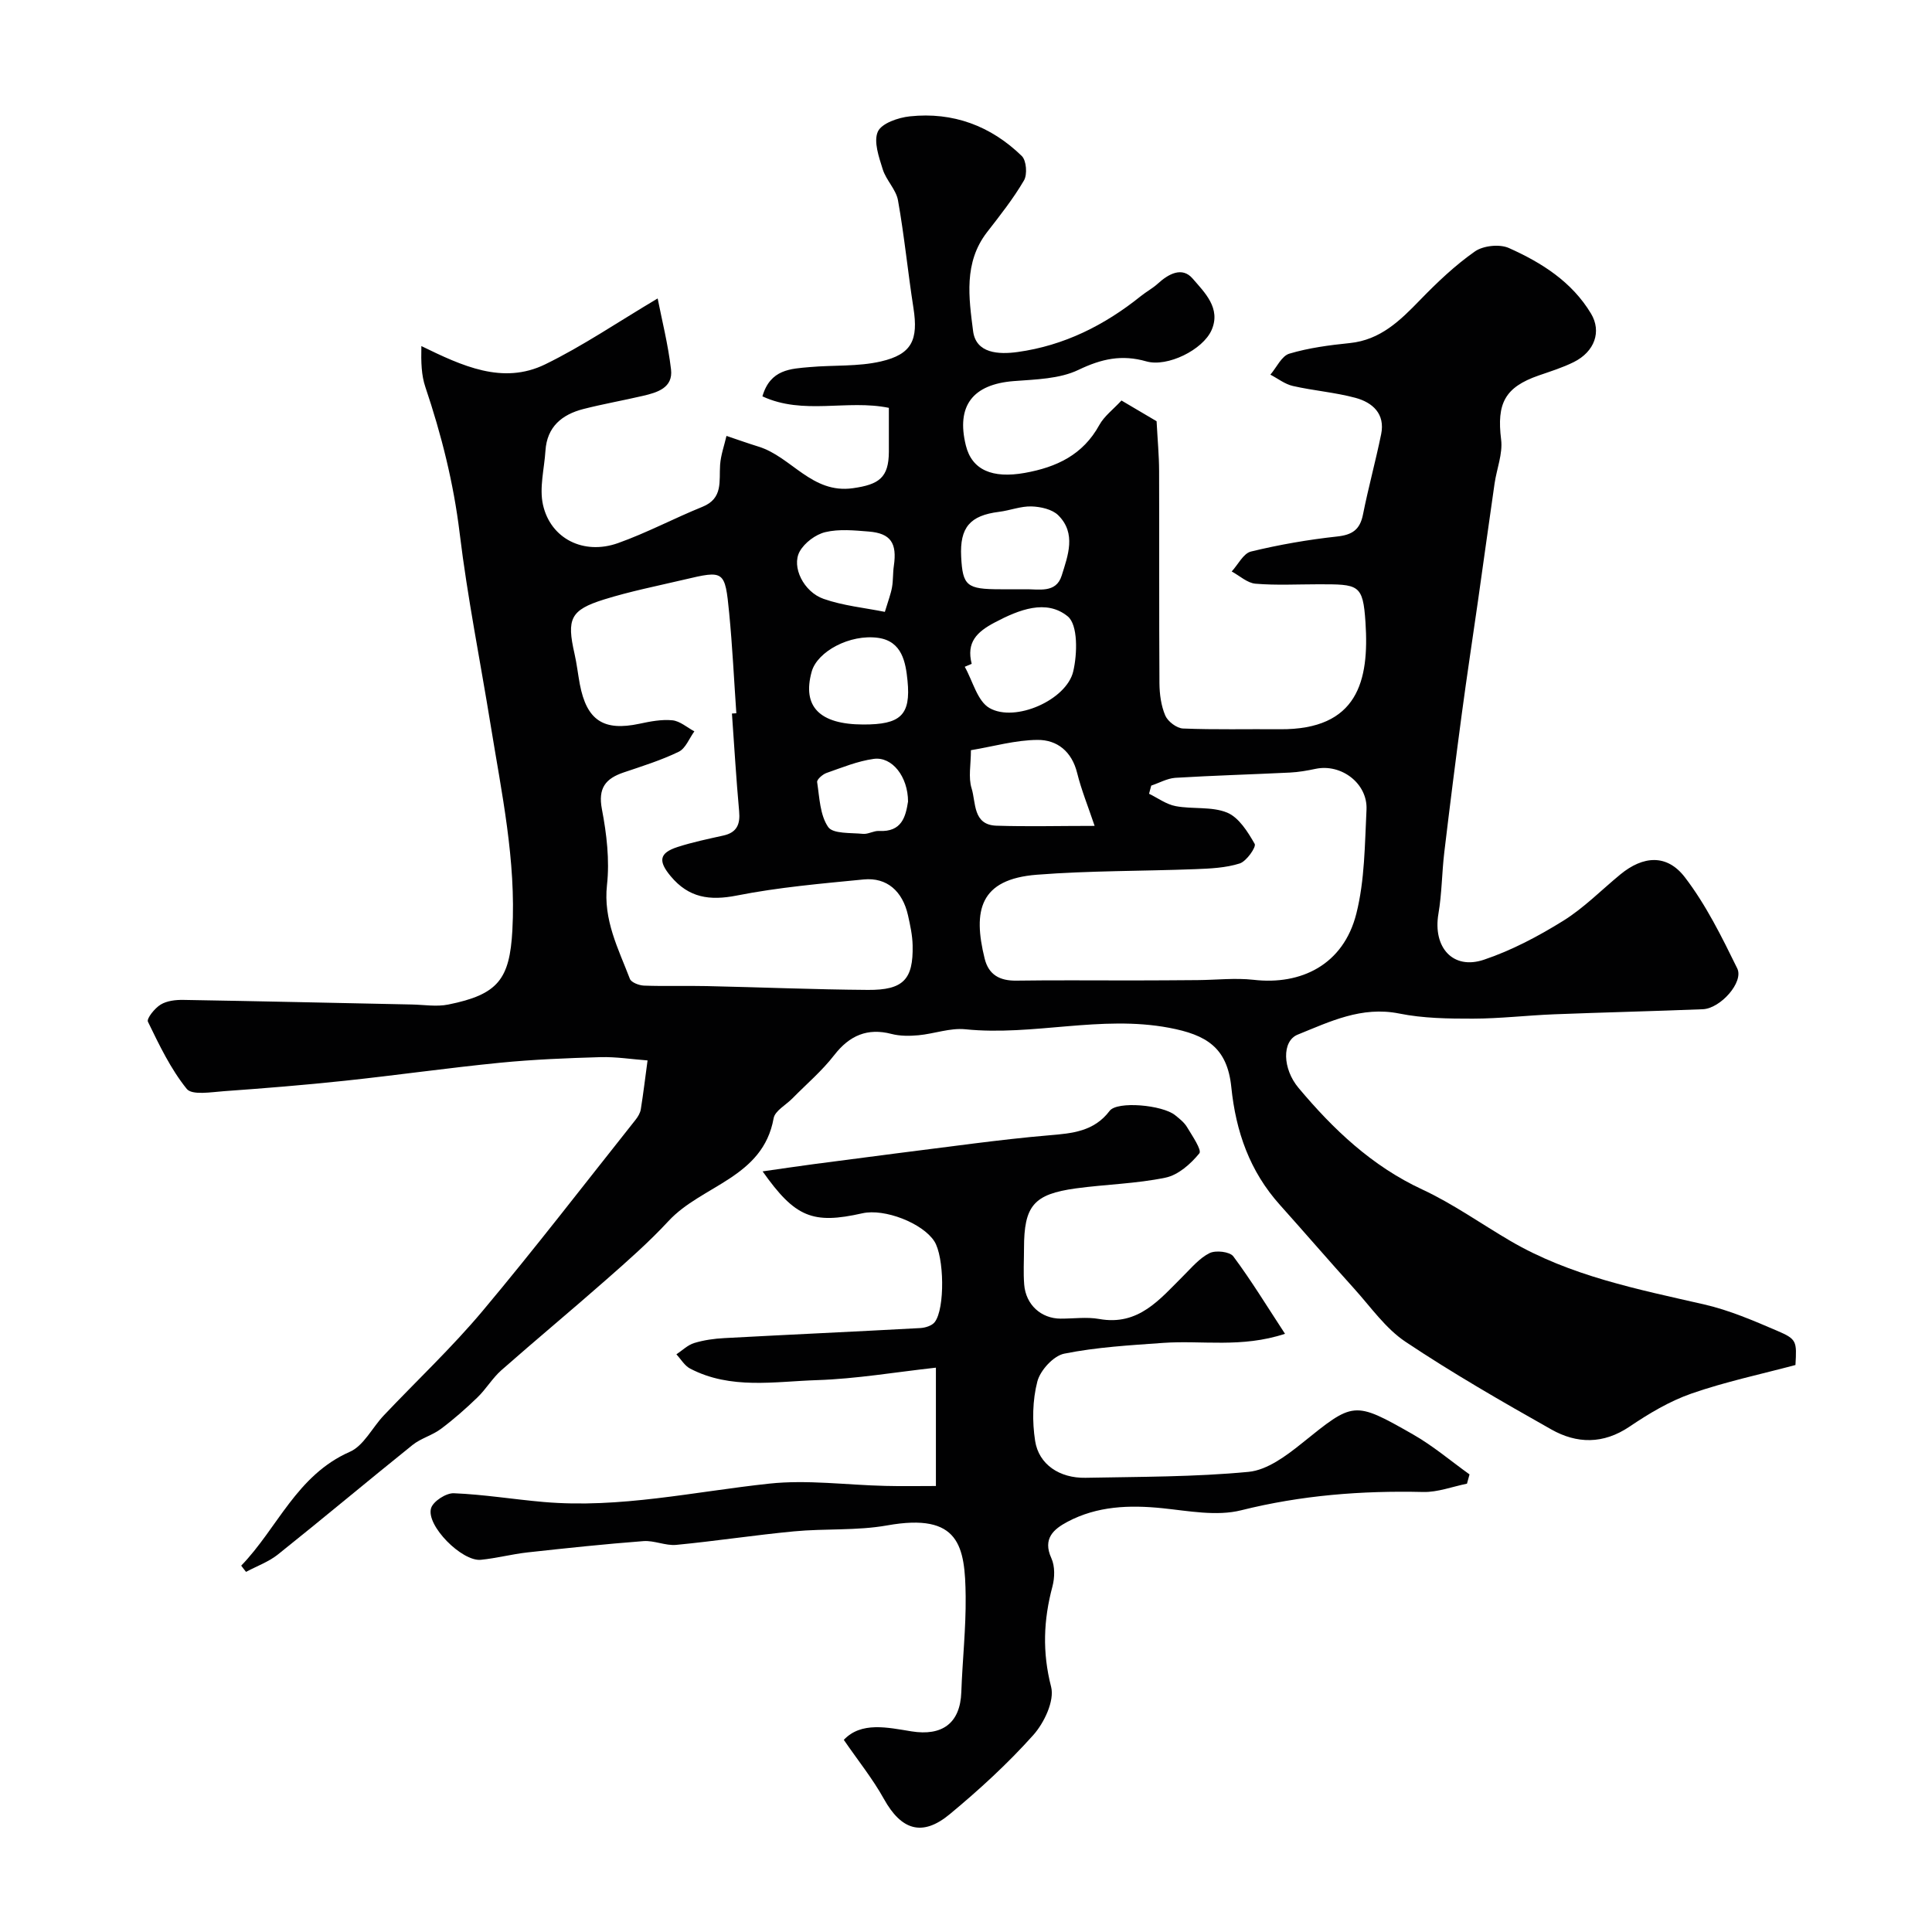
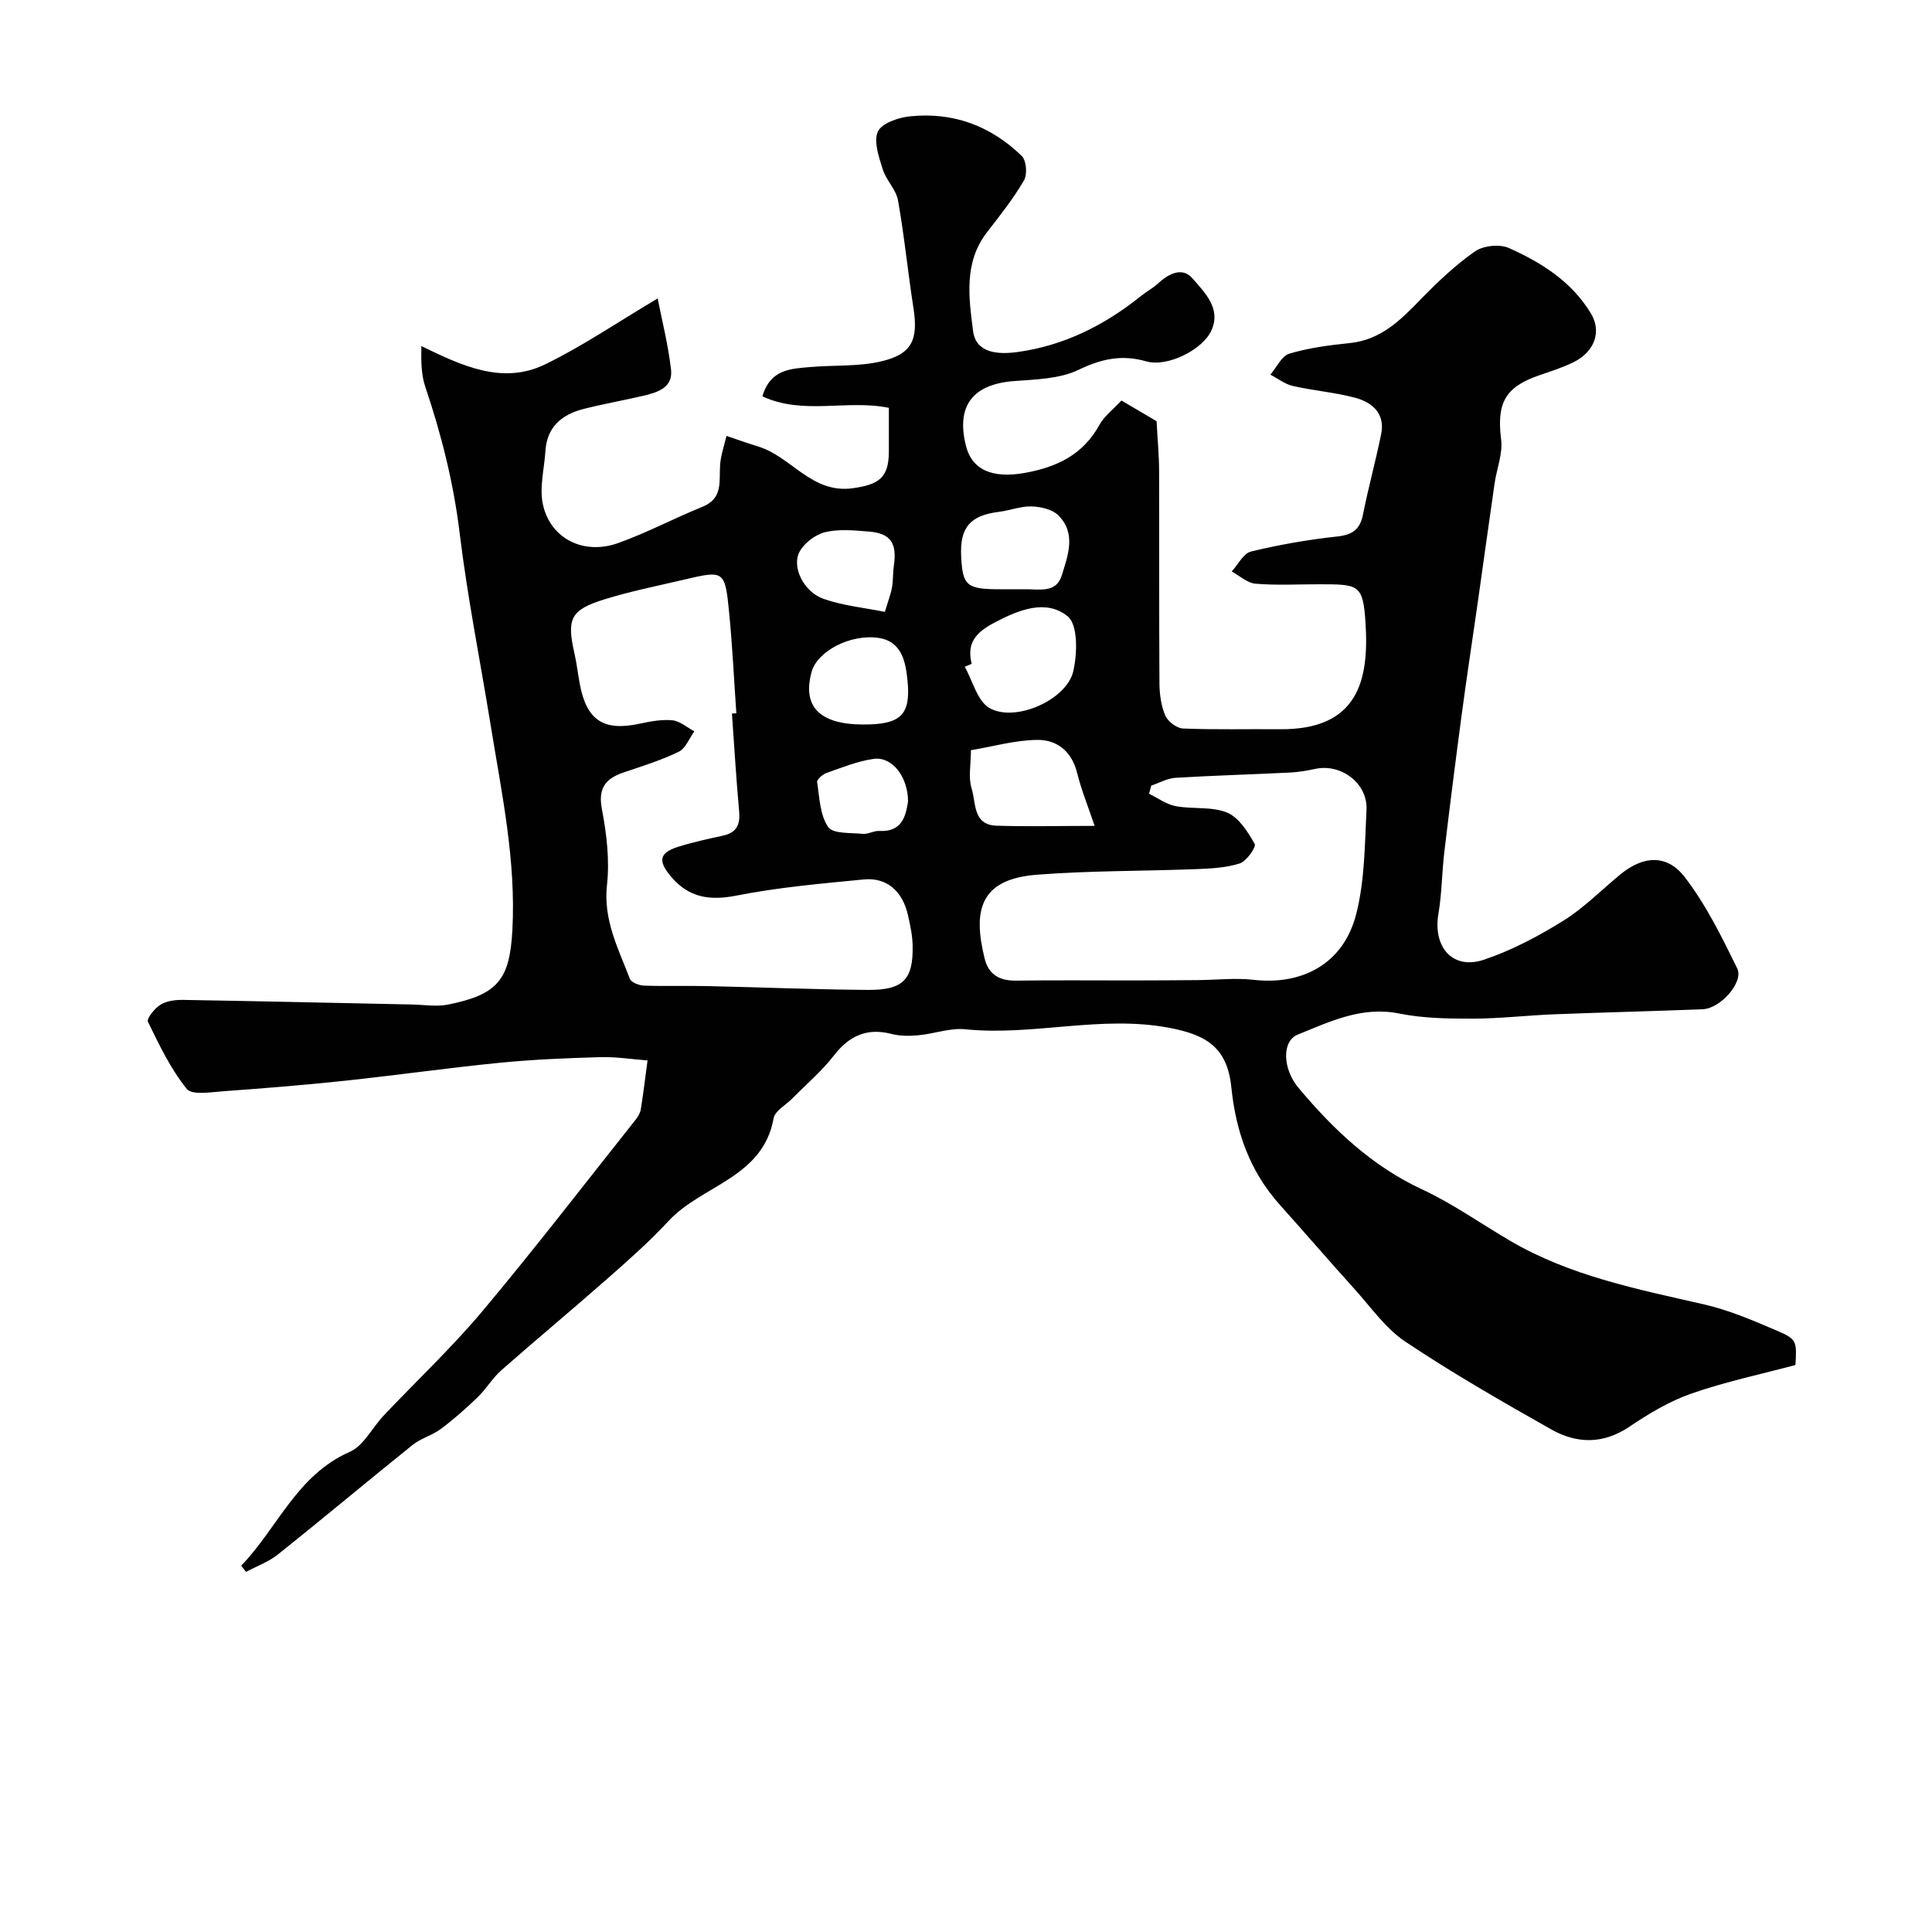
<svg xmlns="http://www.w3.org/2000/svg" enable-background="new 0 0 400 400" viewBox="0 0 400 400">
  <g fill="#010102">
    <path d="m49.94 324.15c7.53-7.78 11.45-18.71 22.49-23.57 2.87-1.26 4.63-4.99 7-7.5 6.84-7.23 14.13-14.08 20.51-21.69 10.84-12.93 21.13-26.32 31.63-39.53.5-.63.97-1.41 1.1-2.18.54-3.36.94-6.75 1.4-10.13-3.25-.24-6.52-.77-9.76-.68-6.93.2-13.88.48-20.78 1.16-10.74 1.06-21.43 2.59-32.16 3.73-8.32.89-16.67 1.56-25.02 2.16-2.63.19-6.6.88-7.69-.48-3.33-4.13-5.69-9.08-8.03-13.9-.32-.65 1.41-2.81 2.63-3.55 1.29-.79 3.11-1 4.7-.97 15.77.26 31.53.63 47.3.95 2.52.05 5.13.5 7.55.01 10.33-2.08 12.71-5.24 13.27-15.36.79-14.46-2.23-28.47-4.51-42.57-2.14-13.21-4.79-26.36-6.4-39.64-1.26-10.43-3.78-20.42-7.11-30.3-.81-2.4-.9-5.05-.82-8.46 8.39 4.08 16.82 8.08 25.64 3.78 7.75-3.78 14.95-8.69 23.28-13.64.85 4.34 2.16 9.48 2.77 14.7.44 3.8-2.83 4.77-5.79 5.46-4.11.96-8.27 1.69-12.35 2.73-4.44 1.14-7.54 3.67-7.86 8.64-.24 3.75-1.3 7.68-.51 11.2 1.58 7.03 8.43 10.44 15.51 7.93 5.97-2.12 11.62-5.14 17.5-7.52 4.33-1.75 3.42-5.32 3.66-8.69.14-2.02.86-3.99 1.32-5.99 2.21.74 4.41 1.53 6.64 2.22 6.82 2.11 11.02 9.8 19.52 8.61 5.42-.76 7.43-2.18 7.46-7.53.01-2.98 0-5.95 0-9.11-8.68-1.78-17.7 1.56-26.18-2.38 1.63-5.62 5.86-5.71 9.82-6.06 4.91-.44 9.98-.07 14.72-1.17 6.45-1.49 7.75-4.5 6.73-11.06-1.16-7.42-1.88-14.9-3.2-22.29-.4-2.25-2.46-4.17-3.16-6.43-.79-2.54-1.93-5.75-1.01-7.8.78-1.73 4.23-2.91 6.62-3.16 8.93-.95 16.78 1.97 23.18 8.21.96.93 1.18 3.83.45 5.06-2.21 3.78-4.96 7.25-7.65 10.72-4.86 6.29-3.76 13.59-2.88 20.48.6 4.64 5.31 4.86 9.22 4.32 9.61-1.33 17.98-5.53 25.49-11.56 1.14-.92 2.47-1.63 3.55-2.61 2.22-2.03 5.03-3.54 7.18-1.05 2.49 2.89 5.93 6.16 3.93 10.69-1.8 4.08-9.15 7.71-13.5 6.47-5.11-1.46-9.28-.53-14.04 1.75-3.93 1.89-8.86 1.98-13.39 2.33-8.51.66-11.97 5.11-9.94 13.33 1.25 5.07 5.47 6.88 12.2 5.68 6.59-1.18 12.04-3.74 15.43-9.91 1.01-1.84 2.87-3.22 4.59-5.08 2.81 1.66 5.38 3.17 7.27 4.29.21 3.95.51 7.11.52 10.27.05 14.66-.02 29.33.07 43.99.02 2.25.34 4.65 1.21 6.68.53 1.23 2.37 2.63 3.67 2.68 6.68.27 13.37.09 20.05.15 16.18.14 18.52-10.08 17.73-22.1-.52-7.97-1.41-7.91-9.78-7.91-4.33 0-8.69.24-12.99-.12-1.7-.14-3.29-1.65-4.93-2.53 1.32-1.43 2.42-3.75 3.99-4.13 5.85-1.42 11.83-2.46 17.81-3.11 3.17-.34 4.75-1.41 5.38-4.55 1.11-5.57 2.62-11.06 3.76-16.62.87-4.23-1.77-6.58-5.31-7.54-4.23-1.14-8.68-1.48-12.97-2.46-1.64-.37-3.11-1.54-4.65-2.34 1.29-1.51 2.33-3.88 3.93-4.35 4.03-1.2 8.29-1.76 12.5-2.19 6.37-.65 10.43-4.66 14.57-8.93 3.51-3.62 7.23-7.16 11.34-10.04 1.73-1.21 5.12-1.57 7.04-.71 6.76 3.02 13.04 6.97 17.01 13.59 2.21 3.69.76 7.86-3.57 10.02-2.31 1.15-4.82 1.93-7.27 2.78-7.03 2.44-8.71 5.8-7.78 13.26.37 2.94-.92 6.08-1.36 9.14-1.17 8.09-2.28 16.18-3.43 24.27-1.11 7.77-2.3 15.53-3.34 23.31-1.28 9.56-2.49 19.13-3.63 28.7-.51 4.25-.5 8.57-1.22 12.77-1.18 6.92 2.97 11.68 9.42 9.51 5.74-1.93 11.25-4.85 16.42-8.06 4.28-2.66 7.91-6.38 11.84-9.61 4.69-3.85 9.61-4.26 13.33.58 4.39 5.72 7.66 12.37 10.86 18.89 1.39 2.84-3.5 8.31-7.13 8.45-10.26.41-20.53.65-30.79 1.05-5.6.22-11.2.89-16.8.9-5.1.01-10.31-.06-15.27-1.06-7.78-1.56-14.34 1.67-21.02 4.37-3.3 1.33-3.15 7.07.18 11.03 7.21 8.6 15.18 16.18 25.62 21.03 6.34 2.95 12.12 7.07 18.18 10.62 12.46 7.3 26.39 10.02 40.22 13.19 5.19 1.19 10.19 3.35 15.11 5.46 4.04 1.73 4.03 2.16 3.75 7.07-7.15 1.91-14.5 3.46-21.53 5.91-4.54 1.58-8.83 4.15-12.84 6.86-5.43 3.66-10.9 3.55-16.18.57-10.22-5.77-20.42-11.63-30.17-18.14-4.14-2.76-7.19-7.18-10.61-10.97-5.2-5.75-10.25-11.62-15.42-17.39-6.23-6.95-9.11-15.14-10.05-24.37-.84-8.23-5.19-10.84-12.89-12.29-14.17-2.67-28.11 1.74-42.18.31-3.16-.32-6.46.94-9.72 1.24-1.85.17-3.82.18-5.59-.28-4.92-1.28-8.66.3-11.83 4.39-2.53 3.27-5.75 6-8.66 8.96-1.34 1.37-3.61 2.56-3.89 4.12-2.21 12.36-14.89 13.83-21.77 21.28-3.97 4.29-8.39 8.18-12.79 12.05-7.21 6.35-14.61 12.49-21.82 18.84-1.85 1.64-3.15 3.89-4.94 5.62-2.4 2.32-4.92 4.54-7.58 6.53-1.78 1.33-4.13 1.93-5.85 3.31-9.34 7.5-18.51 15.2-27.87 22.67-1.93 1.54-4.39 2.42-6.61 3.61-.34-.41-.67-.85-1-1.29zm101.6-176.42c.3-.02.61-.04.91-.06-.48-6.91-.81-13.84-1.48-20.74-.87-8.87-1-8.89-9.39-6.91-5.53 1.3-11.13 2.41-16.54 4.1-6.96 2.18-7.74 4.01-6.09 11.24.47 2.06.7 4.18 1.09 6.27 1.43 7.54 4.94 9.8 12.37 8.21 2.23-.48 4.58-.93 6.8-.71 1.58.16 3.04 1.48 4.55 2.29-1.06 1.45-1.81 3.53-3.23 4.22-3.63 1.76-7.54 2.98-11.39 4.28-3.76 1.27-5.36 3.23-4.52 7.62.98 5.12 1.62 10.54 1.05 15.68-.8 7.26 2.35 13.19 4.74 19.44.29.75 1.9 1.36 2.92 1.4 4.34.16 8.69 0 13.04.1 11.11.24 22.22.71 33.33.79 7.33.05 9.4-2.17 9.25-9.2-.04-2.09-.5-4.19-.96-6.25-1.13-5.02-4.39-7.88-9.16-7.42-8.79.86-17.63 1.62-26.28 3.33-5.64 1.11-9.96.47-13.69-4-2.61-3.12-2.41-4.81 1.43-6.05 3.09-1 6.29-1.66 9.47-2.37 2.8-.62 3.52-2.32 3.27-5.02-.61-6.74-1.01-13.49-1.49-20.24zm86.81 14.92c-.15.56-.3 1.13-.45 1.69 1.83.89 3.58 2.2 5.51 2.56 3.53.67 7.46.03 10.65 1.34 2.43 1 4.29 3.99 5.71 6.48.36.63-1.69 3.6-3.1 4.05-2.9.92-6.11 1.06-9.21 1.18-10.92.42-21.87.3-32.76 1.15-11.91.92-13.29 7.44-10.84 17.36.83 3.37 3.13 4.62 6.57 4.57 7.99-.12 15.98-.03 23.97-.04 4.52-.01 9.04-.03 13.56-.07 3.87-.03 7.78-.49 11.59-.06 9.79 1.13 18.59-3.08 21.27-13.72 1.74-6.91 1.74-14.29 2.1-21.49.27-5.45-5.23-9.59-10.54-8.47-1.74.37-3.52.68-5.3.77-7.92.39-15.86.61-23.77 1.09-1.68.13-3.31 1.06-4.96 1.61zm-37.17-25.21c-.48.2-.96.41-1.44.61 1.66 2.93 2.61 7.1 5.12 8.54 5.3 3.04 15.95-1.66 17.34-7.58.86-3.66 1-9.65-1.14-11.4-4.44-3.61-10.05-1.41-15.12 1.27-3.71 1.96-5.9 4.1-4.76 8.56zm25.45 33.55c-1.37-4.07-2.75-7.45-3.62-10.96-1.1-4.44-4.13-6.87-8.2-6.84-4.58.03-9.15 1.36-13.79 2.13 0 2.98-.57 5.64.14 7.9.92 2.93.22 7.56 5.12 7.73 6.43.21 12.89.04 20.35.04zm-17.5-48.99c1 0 2 .02 3 0 2.9-.07 6.51.92 7.68-2.83 1.29-4.13 3.07-8.74-.71-12.49-1.25-1.24-3.64-1.77-5.53-1.83-2.23-.07-4.47.84-6.73 1.12-6.01.75-8.15 3.23-7.84 9.31.31 6.02 1.16 6.72 8.13 6.72zm-30.41 28c7.7.02 9.89-1.9 9.17-9.09-.38-3.77-1.11-8.16-6.09-8.85-5.84-.81-12.59 2.82-13.75 7-2 7.21 1.61 10.92 10.67 10.94zm4.48-23.32c.7-2.33 1.23-3.68 1.48-5.08.26-1.45.16-2.96.38-4.43.69-4.73-.64-6.75-5.19-7.12-2.99-.24-6.14-.56-8.99.12-2.02.48-4.32 2.21-5.32 4.02-1.73 3.16.83 8.36 4.96 9.8 4.05 1.42 8.44 1.84 12.68 2.69zm4.8 39.27c-.01-5.15-3.3-9.36-7.11-8.83-3.33.46-6.55 1.79-9.76 2.91-.81.28-2.04 1.36-1.95 1.9.49 3.19.58 6.81 2.28 9.29.99 1.45 4.69 1.17 7.2 1.42 1.08.11 2.23-.66 3.33-.6 4.74.26 5.52-2.98 6.01-6.09z" />
-     <path d="m193.77 307.66c0-8.61 0-15.88 0-24.5-8.43.93-16.5 2.32-24.6 2.58-8.8.28-17.89 2-26.29-2.39-1.15-.6-1.91-1.95-2.84-2.95 1.22-.81 2.34-1.93 3.68-2.34 2-.61 4.14-.91 6.24-1.02 13.53-.73 27.06-1.34 40.59-2.08 1.04-.06 2.41-.49 2.98-1.24 2.15-2.79 1.96-13.56-.09-16.73-2.43-3.76-10.31-6.83-14.9-5.79-10.3 2.32-13.92.84-20.65-8.68 3.67-.52 7.12-1.04 10.59-1.5 11.04-1.44 22.07-2.89 33.12-4.27 5.2-.65 10.42-1.26 15.64-1.7 4.72-.4 9.26-.77 12.5-5.06 1.56-2.07 10.93-1.23 13.56.9.9.73 1.88 1.49 2.46 2.46 1.07 1.79 3.11 4.76 2.55 5.44-1.78 2.18-4.37 4.49-7.01 5.03-6.07 1.26-12.36 1.38-18.53 2.22-8.78 1.2-10.76 3.61-10.76 12.43 0 2.5-.16 5.01.04 7.5.34 4.17 3.5 7.02 7.53 7.04 2.67.01 5.4-.39 7.99.07 8.18 1.47 12.56-4.1 17.42-8.92 1.71-1.7 3.36-3.69 5.44-4.72 1.28-.63 4.18-.3 4.91.67 3.74 5.02 7.01 10.4 10.71 16.04-9.05 2.98-17.21 1.31-25.21 1.88-6.86.49-13.79.88-20.5 2.23-2.23.45-4.97 3.45-5.57 5.77-1.01 3.89-1.08 8.27-.46 12.28.75 4.89 5.06 7.75 10.43 7.65 11.27-.22 22.58-.16 33.78-1.23 3.82-.37 7.75-3.29 10.96-5.87 10.77-8.66 10.72-8.92 23.05-1.89 4.14 2.36 7.83 5.5 11.72 8.29-.18.64-.35 1.28-.53 1.92-3.02.61-6.06 1.79-9.06 1.72-12.74-.3-25.23.67-37.7 3.79-5.08 1.27-10.87.13-16.29-.43-6.85-.7-13.5-.46-19.66 2.81-2.82 1.5-5.2 3.46-3.34 7.53.77 1.67.71 4.05.22 5.89-1.85 6.93-2.11 13.6-.27 20.74.74 2.89-1.43 7.48-3.71 10.02-5.28 5.9-11.19 11.32-17.3 16.38-5.7 4.72-10.03 3.25-13.6-3.17-2.32-4.18-5.37-7.96-8.31-12.24 3.61-3.83 9.06-2.56 14.02-1.76 6.31 1.01 10.08-1.64 10.31-8.12.23-6.6.97-13.2.9-19.8-.12-10.42-1.24-17.4-16.26-14.72-6.29 1.12-12.86.62-19.27 1.23-8.15.77-16.24 2.02-24.39 2.8-2.21.21-4.55-.94-6.77-.78-8.02.61-16.03 1.46-24.03 2.34-3.24.36-6.42 1.21-9.66 1.53-3.92.39-11.39-7.13-10.3-10.69.44-1.43 3.11-3.15 4.7-3.09 6.21.25 12.39 1.27 18.6 1.81 15.79 1.37 31.16-2.14 46.71-3.8 7.91-.85 16.03.29 24.06.47 3.48.09 6.97.02 10.45.02z" />
  </g>
</svg>